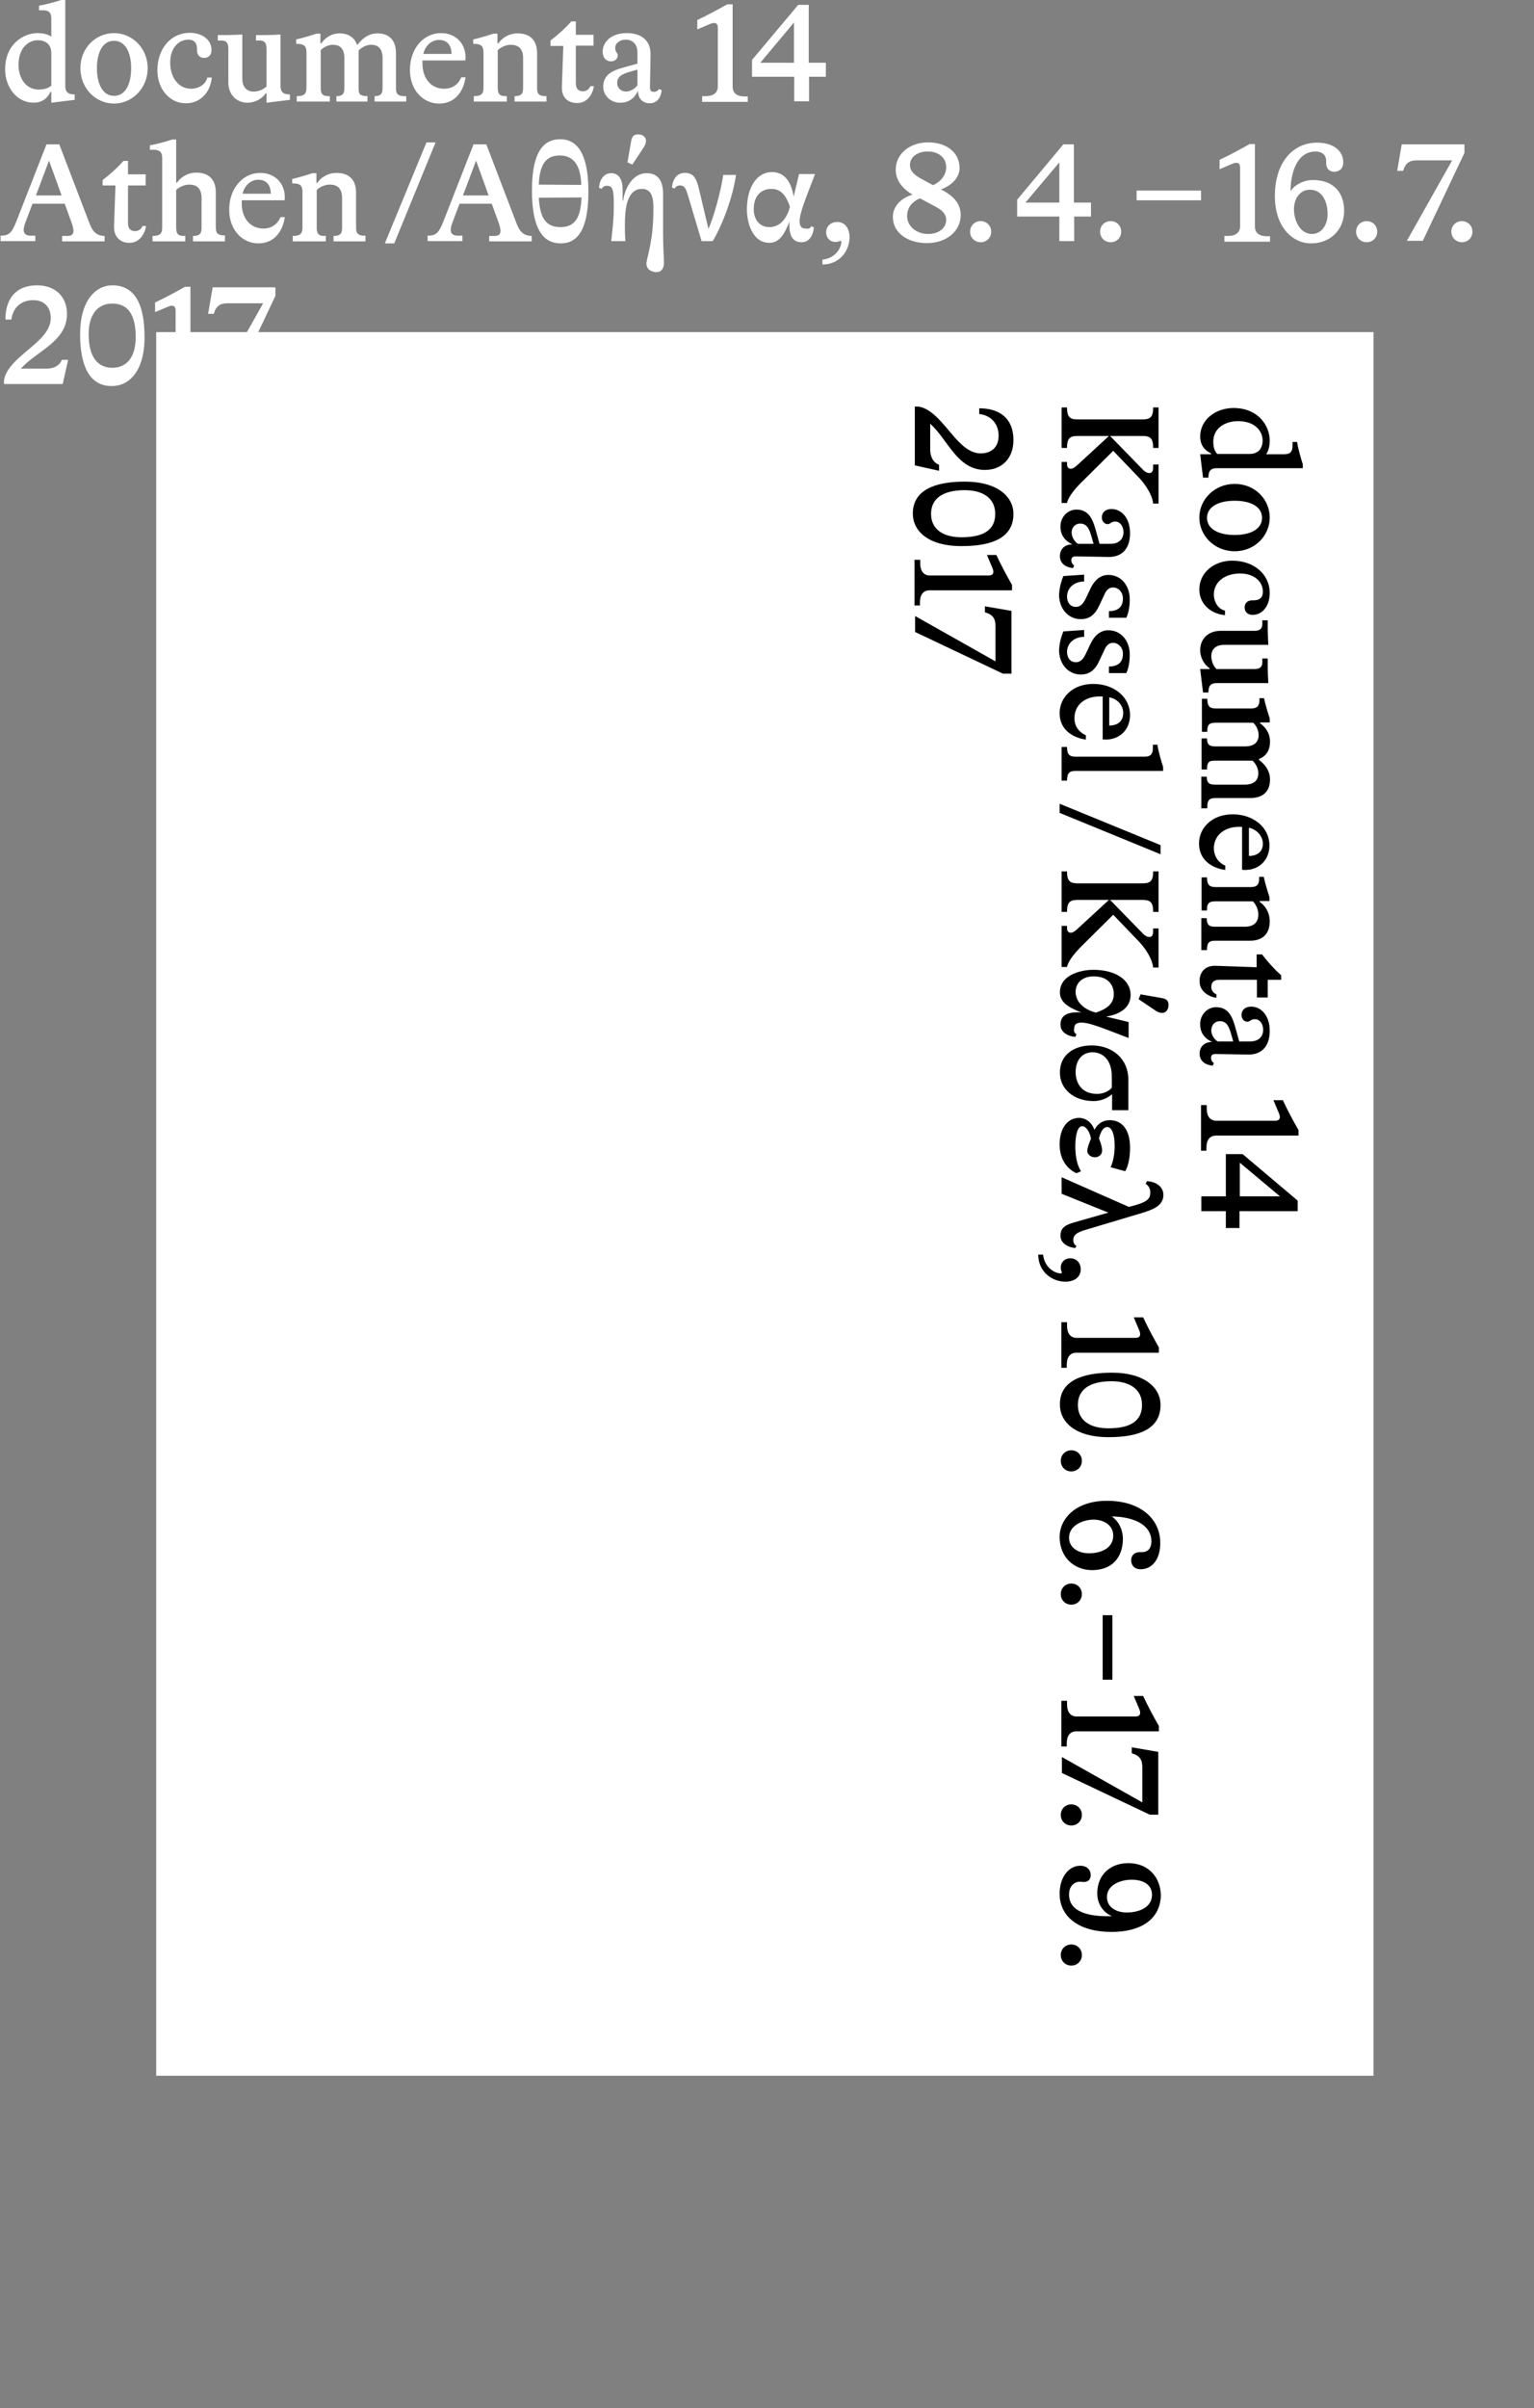
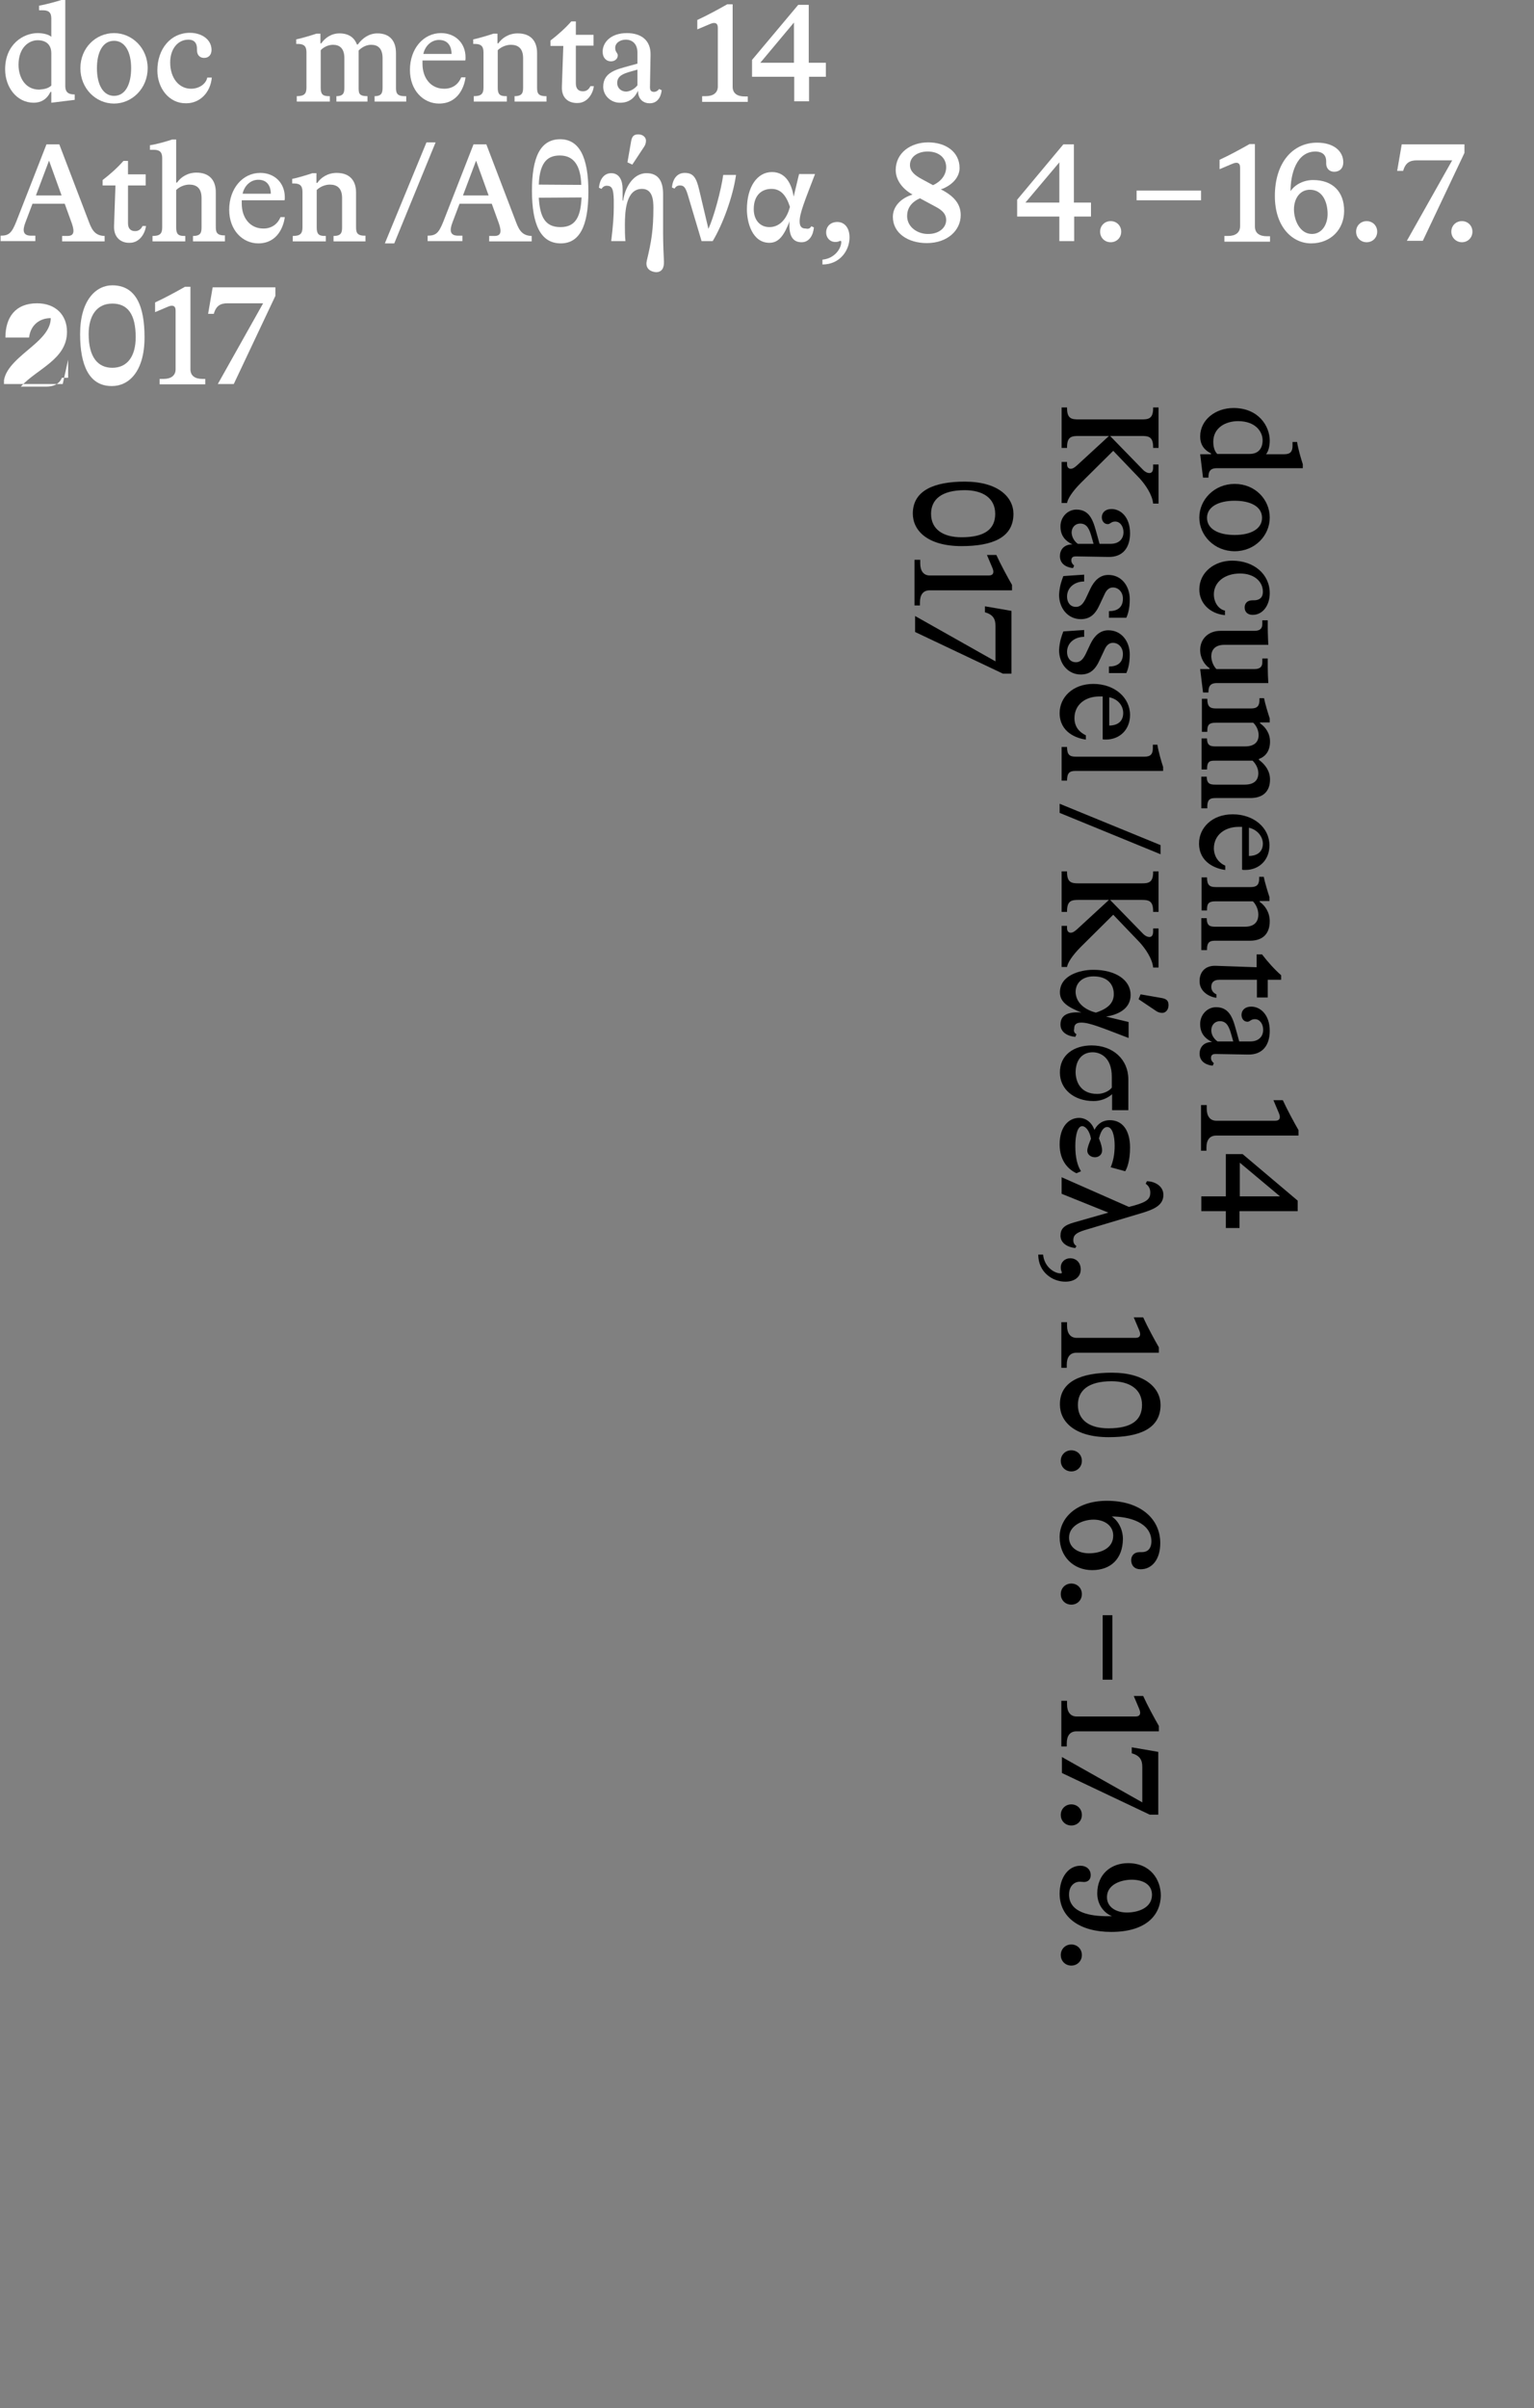
<svg xmlns="http://www.w3.org/2000/svg" version="1.1" x="0px" y="0px" viewBox="0 0 538.1 844" style="enable-background:new 0 0 538.1 844;" xml:space="preserve">
  <rect x="0" y="0" width="538.1" height="844" fill="#808080" stroke="none" />
  <style type="text/css">
	.st0{fill:#FFFFFF;}
	.st1{clip-path:url(#SVGID_2_);fill:none;stroke:#FFFFFF;stroke-width:1.5;}
	.st2{fill:none;stroke:#FFFFFF;stroke-width:1.5;}
	.st3{clip-path:url(#SVGID_4_);fill:none;stroke:#FFFFFF;stroke-width:1.5;}
	.st4{clip-path:url(#SVGID_6_);fill:none;stroke:#FFFFFF;stroke-width:1.5;}
	.st5{clip-path:url(#SVGID_8_);fill:none;stroke:#FFFFFF;stroke-width:1.5;}
	.st6{clip-path:url(#SVGID_10_);fill:none;stroke:#FFFFFF;stroke-width:1.5;}
	.st7{clip-path:url(#SVGID_12_);fill:none;stroke:#FFFFFF;stroke-width:1.5;}
	.st8{clip-path:url(#SVGID_14_);fill:none;stroke:#FFFFFF;stroke-width:1.5;}
	.st9{clip-path:url(#SVGID_16_);fill:none;stroke:#FFFFFF;stroke-width:1.5;}
	.st10{clip-path:url(#SVGID_18_);fill:none;stroke:#000000;stroke-width:1.5;}
	.st11{fill:none;stroke:#000000;stroke-width:1.5;}
	.st12{clip-path:url(#SVGID_20_);fill:none;stroke:#000000;stroke-width:1.5;}
	.st13{clip-path:url(#SVGID_22_);fill:none;stroke:#000000;stroke-width:1.5;}
	.st14{clip-path:url(#SVGID_24_);fill:none;stroke:#000000;stroke-width:1.5;}
	.st15{clip-path:url(#SVGID_26_);fill:none;stroke:#000000;stroke-width:1.5;}
	.st16{clip-path:url(#SVGID_28_);fill:none;stroke:#000000;stroke-width:1.5;}
</style>
  <g id="Layer_1">
    <g>
      <g>
        <path class="st0" d="M26.2,33.1V35l-8.2,1v-3.8h-0.3c-1.3,2.7-3.4,3.8-5.9,3.8c-5.9,0-10-5.4-10-11.7c0-8.8,6.4-12.7,11.4-12.7     c1.7,0,3.8,0.4,4.8,1.3V6.5c0-2.2-1-2.9-3-2.9h-1.3V2C16,1.6,20,0.5,21.5,0h1.4v4.9v25.2C22.9,32.6,24.3,33.1,26.2,33.1z M18,30     V18.7c0-3.1-1.9-4.6-4.8-4.6c-3,0-6.7,2.5-6.7,8.6c0,4.5,2.4,8.7,7.2,8.7C15.5,31.3,16.9,31,18,30z" />
        <path class="st0" d="M28.2,23.9c0-7.1,5.4-12.3,11.8-12.3c6.3,0,11.8,5.2,11.8,12.3S46.3,36.3,40,36.3     C33.6,36.3,28.2,31,28.2,23.9z M46,23.9c0-5.8-2.2-9.6-6-9.6c-4,0-6,4.1-6,9.6c0,5.8,2.2,9.7,6,9.7C44,33.6,46,29.5,46,23.9z" />
        <path class="st0" d="M55.2,24.7c0-7.6,4.7-13.2,11.4-13.2c4.1,0,7.6,2.3,7.6,6c0,1.6-0.9,2.8-2.6,2.8c-1.5,0-2.5-1-2.5-2.7     c0-0.6,0-1.3-0.2-1.9c-0.3-0.9-1-1.8-2.8-1.8c-3.7,0-6.4,3.2-6.4,8c0,5.5,3.1,9.2,7.3,9.2c3,0,5.3-1.8,5.7-3.9h1.6     c-0.5,5.3-4.2,9-9,9C59.3,36.3,55.2,30.9,55.2,24.7z" />
-         <path class="st0" d="M101.7,33.1V35l-8.2,1v-3.3h-0.3c-1.1,1.7-3.5,3.3-6.4,3.3c-3.8,0-6.7-2.8-6.7-7.1V17c0-2.2-1-2.8-2.4-2.8     l-1.3,0v-1.9h2.4c2.4,0,6.2-0.2,6.2-0.2c0,0.6,0,2,0,5.1v10.3c0,3.3,1.8,4.6,4,4.6c1.4,0,3.3-0.6,4.5-1.8V17c0-2.2-1-2.8-2.4-2.8     l-1.3,0v-1.9h3c1.6,0,4.1-0.1,5.6-0.2c0,0.6,0,2,0,5.1v12.9C98.4,32.6,99.8,33.1,101.7,33.1z" />
        <path class="st0" d="M142.5,33.7v1.9h-11.1v-1.9c2.6,0,2.8-1.3,2.8-3.1V20.4c0-3.5-1.7-4.7-4-4.7c-1.4,0-3,0.6-4.4,2     c0,0.3,0,0.6,0,0.9v12c0,2,0,3.1,3.1,3.1v1.9h-10.9v-1.9c2.6,0,2.8-1.3,2.8-3.1V20.4c0-3.5-1.7-4.7-4-4.7c-1.6,0-3.3,0.8-4.3,1.9     v13.1c0,2.2,0.6,3,2.8,3h0.4v1.9h-11.6v-1.9c2.6,0,3.4-0.8,3.4-3V18.3c0-2.2-1-2.9-3-2.9h-0.6v-1.6c1.7-0.3,5.6-1.5,7.1-2h1.4     v3.4h0.3c1.3-1.9,3.5-3.5,6.4-3.5c3.1,0,5.2,1.4,6.1,3.9h0.3c1.7-2.3,4-3.9,6.9-3.9c4.2,0,6.5,2.5,6.5,6.9v11.8     c0,1.8,0,3.3,3,3.3H142.5z" />
        <path class="st0" d="M161.8,27.1h1.5c-0.4,3.2-2.5,9.2-9.3,9.2c-5.4,0-10.2-4.5-10.2-11.8c0-7.4,4.7-12.9,10.9-12.9     c5,0,8.6,3.5,8.6,8.5c0,0.3,0,0.9-0.1,1.1h-15c0,0.4,0,0.9,0,1.2c0,4.8,2.8,8.7,7.6,8.7C159,31.1,160.9,29.3,161.8,27.1z      M148.5,18.9h9.9c0-2.3-1-4.9-4.4-4.9C151.3,14,149.1,16.1,148.5,18.9z" />
        <path class="st0" d="M191.7,33.7v1.9h-11.2v-1.9c2.8,0,3-1.3,3-3.1V20.4c0-3.5-1.8-4.7-4.3-4.7c-1.7,0-3.5,0.8-4.6,1.9v13.1     c0,2.2,0.6,3,2.8,3h0.4v1.9h-11.6v-1.9c2.6,0,3.4-0.8,3.4-3V18.3c0-2.2-1-2.9-3-2.9h-0.6v-1.6c1.7-0.3,5.6-1.5,7.1-2h1.4v3.4h0.3     c1.3-1.9,3.7-3.5,6.8-3.5c4.4,0,6.8,2.5,6.8,6.9v11.8c0,1.8,0,3.3,3,3.3H191.7z" />
        <path class="st0" d="M197.1,30.3l0.5-14.2h-4.5v-1.9c2.5-1.9,5.3-4.4,7.3-6.7h1.6v4.7h6.2v3.8H202v13.2c0,1.8,0.8,2.8,2.5,2.8     c1.4,0,2.2-0.9,2.6-1.8h1.2c-0.2,2.2-2,5.9-5.7,5.9C199.7,36.2,196.9,34.6,197.1,30.3z" />
        <path class="st0" d="M211.6,30.4c0-5.2,4.9-6.1,9.1-7.3l2.9-0.8v-3.9c0-2.8-1.6-4.5-4.1-4.5c-1.9,0-3.7,1.1-3.7,2.9     c0,1.5,0.9,1.7,0.9,2.6c0,1.3-1.1,2.1-2.4,2.1c-1.6,0-2.9-1.2-2.9-3.4c0-3.2,2.8-6.5,8.5-6.5c5,0,8.4,2.5,8.3,7.6l-0.2,11.4     c0,0.8,0.2,1.6,1.4,1.6c0.7,0,1.4-0.4,1.8-1l0.9,0.4c-0.1,1.4-0.9,4.6-4.2,4.6c-2,0-4.1-1.2-4.1-4.4c-1.1,2.4-3,4.2-6.2,4.2     C214.4,36.1,211.6,33.6,211.6,30.4z M223.6,29.9v-5.5l-2.1,0.6c-2.9,0.8-5,1.6-5,4.1c0,1.7,1.3,3,3.2,3     C221.5,32,223,30.7,223.6,29.9z" />
        <path class="st0" d="M246.2,33.7h1.4c2.5,0,4.2-1.1,4.2-3.4V9.7c0-1.7-1.1-2-2.7-1.3l-4.5,1.9V7c3.3-1.5,7.9-4,10.5-5.5h1.9v28.9     c0,2.3,1.6,3.4,4.2,3.4h1.1v1.9h-16V33.7z" />
        <path class="st0" d="M289.7,22v4.9h-5.9v8.6h-5.2v-8.6h-14.8V21L280,1.7h3.7V22H289.7z M278.5,22V7.9L266.7,22H278.5z" />
      </g>
      <g>
        <path class="st0" d="M36.7,82.7v1.9H21.8v-1.9h1.8c2.2,0,2.7-1.2,1.6-4.4l-2.5-6.9H11.4l-2.5,6.6c-1.1,2.9-0.8,4.6,2,4.6h1.5v1.9     H0.2v-1.9c2.9,0,3.9-0.9,5.5-4.9l10.6-27.1h4.5l10.4,27.2C32.4,81.1,33.7,82.6,36.7,82.7z M21.6,68.5l-4.4-12.2l-4.6,12.2H21.6z" />
        <path class="st0" d="M40,79.3L40.5,65H36v-1.9c2.5-1.9,5.3-4.4,7.3-6.7h1.6v4.7h6.2V65h-6.2v13.2c0,1.8,0.8,2.8,2.5,2.8     c1.4,0,2.2-0.9,2.6-1.8h1.2c-0.2,2.2-2,5.9-5.7,5.9C42.7,85.2,39.9,83.5,40,79.3z" />
        <path class="st0" d="M78.9,82.7v1.9H67.7v-1.9c2.8,0,3-1.3,3-3.1V69.4c0-3.5-1.8-4.7-4.3-4.7c-1.7,0-3.5,0.8-4.6,1.9v13.1     c0,2.2,0.6,3,2.8,3H65v1.9H53.5v-1.9c2.6,0,3.4-0.8,3.4-3V55.4c0-2.2-1-2.9-3-2.9h-1.3v-1.6c2.3-0.3,6.3-1.5,7.8-2h1.4v4.9v10.2     h0.3c1.3-1.9,3.7-3.5,6.8-3.5c4.4,0,6.8,2.5,6.8,6.9v11.8c0,1.8,0,3.3,3,3.3H78.9z" />
        <path class="st0" d="M98.4,76.1h1.5c-0.4,3.2-2.5,9.2-9.3,9.2c-5.4,0-10.2-4.5-10.2-11.8c0-7.4,4.7-12.9,10.9-12.9     c5,0,8.6,3.5,8.6,8.5c0,0.3,0,0.9-0.1,1.1h-15c0,0.4,0,0.9,0,1.2c0,4.8,2.8,8.7,7.6,8.7C95.5,80.1,97.5,78.3,98.4,76.1z      M85.1,67.9H95c0-2.3-1-4.9-4.4-4.9C87.9,63,85.7,65.1,85.1,67.9z" />
        <path class="st0" d="M128.2,82.7v1.9H117v-1.9c2.8,0,3-1.3,3-3.1V69.4c0-3.5-1.8-4.7-4.3-4.7c-1.7,0-3.5,0.8-4.6,1.9v13.1     c0,2.2,0.6,3,2.8,3h0.4v1.9h-11.6v-1.9c2.6,0,3.4-0.8,3.4-3V67.2c0-2.2-1-2.9-3-2.9h-0.6v-1.6c1.7-0.3,5.6-1.5,7.1-2h1.4v3.4h0.3     c1.3-1.9,3.7-3.5,6.8-3.5c4.4,0,6.8,2.5,6.8,6.9v11.8c0,1.8,0,3.3,3,3.3H128.2z" />
        <path class="st0" d="M149.6,49.9h3.2l-14.5,35.4H135L149.6,49.9z" />
      </g>
      <g>
        <path class="st0" d="M186.5,82.7v1.9h-14.9v-1.9h1.8c2.2,0,2.7-1.2,1.6-4.4l-2.5-6.9h-11.3l-2.5,6.6c-1.1,2.9-0.8,4.6,2,4.6h1.5     v1.9H150v-1.9c2.9,0,3.9-0.9,5.5-4.9l10.6-27.1h4.5l10.4,27.2C182.2,81.1,183.5,82.6,186.5,82.7z M171.4,68.5L167,56.3l-4.6,12.2     H171.4z" />
        <path class="st0" d="M206.4,67.2c0,12.4-3.3,18.1-9.7,18.1c-7,0-10.1-6.5-10.1-18.5c0-11.6,2.9-18,9.9-18     C203.2,48.8,206.4,55.1,206.4,67.2z M189,64.7l14.9,0.1c-0.2-7-2.8-10.3-7.5-10.3C192.8,54.5,189.3,56,189,64.7z M204,69.2     l-15,0.1c0.4,6.7,2.2,10.3,7.6,10.3C202.2,79.6,203.7,75.5,204,69.2z" />
        <path class="st0" d="M226.9,91.3c1.6-6.6,2.3-10.9,2.3-18.4c0-2.6-0.2-6.7-4-6.7c-5.6,0-6,7.8-6,12.7c0,1.9,0,3.7,0.2,5.6h-5     c0.7-5.7,0.9-9.1,0.9-11.8c0-0.9,0-1.8,0-2.6c-0.1-3.9-0.6-5-2.5-5c-0.9,0-1.5,0.6-1.8,1.1l-0.9-0.4c0.2-2.5,1.5-5.1,4.3-5.1     c2.9,0,4,2.6,4,5.6l0,4h0.2c0.5-4,3.2-9.6,8.2-9.6c4.2,0,5.8,2.9,5.8,7.3v13.7c0,3.6,0.2,8.2,0.3,9.9c0.1,2.4-0.8,3.8-2.8,3.8     C227.2,95.1,226.4,93.3,226.9,91.3z M220.1,56.9l1.2-6.9c0.3-2,0.8-2.9,2.6-2.9c1.7,0,2.7,1.1,2.7,2.2c0,0.7-0.2,1.5-0.7,2.2     l-4.1,6.2L220.1,56.9z" />
        <path class="st0" d="M258.2,61.2c-1.1,7.9-4.8,17.7-8.2,23.3h-3.9l-4.5-15.1c-1-3.5-1.5-4.4-3.1-4.4c-1,0-1.5,0.5-1.9,1.1     l-0.9-0.4c0.3-3,1.8-5.1,4.5-5.1c3.1,0,4.1,1.8,5.1,6.1l3.2,13.5c1.9-4.1,4.4-13.3,5.2-18.9H258.2z" />
        <path class="st0" d="M284.6,79.3l0.9,0.4c-0.2,2.5-1.5,5.2-4.3,5.2c-2.3,0-4.3-1.2-4.3-5.9c0-0.4,0-1,0.1-1.5     c-1.9,4.8-3.7,7.6-7.1,7.6c-6,0-7.9-7.1-7.9-11.7c0-7.9,3.6-13.1,8.8-13.1c5.1,0,7,4.7,7.6,8.6l1.9-7.9h5.6     c-3.6,9.4-5.4,13.7-5.4,16.6c0,2.2,1.1,2.5,2.2,2.5C283.8,80.4,284.3,79.8,284.6,79.3z M276.7,73.8l0.4-1.3     c-1.4-4.3-3.4-6.3-6.5-6.3c-3.3,0-6.2,2.1-6.2,7.1c0,3.8,2.2,6.3,5.5,6.3C272.8,79.6,275.3,77.7,276.7,73.8z" />
        <path class="st0" d="M288.5,91c4.3-0.4,6.6-3.9,6.6-6.2c0-0.5-0.4-0.4-0.6-0.3c-0.5,0.2-0.8,0.3-1.5,0.3c-1.9,0-3.2-1.5-3.2-3.3     c0-2.2,1.6-3.7,3.9-3.7c2.6,0,4.3,2.1,4.3,5.4c0,4.6-3.4,9.5-9.5,9.5V91z" />
        <path class="st0" d="M337,75.4c0,5.3-4.6,9.8-11.9,9.8c-6.6,0-11.9-3.5-11.9-9.2c0-3.7,2.9-6.6,6.9-7.8c-3.4-1.9-5.9-5-5.9-8.6     c0-6,5.2-9.7,11.4-9.7c6.1,0,11,3.3,11,9c0,3.2-2.6,6.1-6.6,7.5l0.5,0.2C334.8,68.9,337,71.6,337,75.4z M331.9,77.1     c0-1.9-1.1-3.3-3.8-4.7l-5.4-2.9c-3.2,1.4-4.5,3.7-4.5,6.2c0,4,3.8,6.3,7.2,6.3C329.1,82.1,331.9,80,331.9,77.1z M319.2,57.8     c0,2.2,1.6,3.6,4.2,5l3.9,2.1c2.6-1.2,4.6-3.4,4.6-6.3c0-3.3-2.6-5.5-6.5-5.5C322,53.1,319.2,54.9,319.2,57.8z" />
-         <path class="st0" d="M340.3,81.2c0-2.1,1.6-3.7,3.7-3.7s3.7,1.6,3.7,3.7s-1.6,3.7-3.7,3.7S340.3,83.3,340.3,81.2z" />
        <path class="st0" d="M382.7,71v4.9h-5.9v8.6h-5.2v-8.6h-14.8V70L373,50.6h3.7V71H382.7z M371.6,71V56.9L359.7,71H371.6z" />
        <path class="st0" d="M385.9,81.2c0-2.1,1.6-3.7,3.7-3.7s3.7,1.6,3.7,3.7s-1.6,3.7-3.7,3.7S385.9,83.3,385.9,81.2z" />
      </g>
      <g>
        <path class="st0" d="M398.7,66.8h22.6v3.4h-22.6V66.8z" />
      </g>
      <g>
        <path class="st0" d="M429.4,82.7h1.4c2.5,0,4.2-1.1,4.2-3.4V58.7c0-1.7-1.1-2-2.7-1.3l-4.5,1.9v-3.3c3.3-1.5,7.9-4,10.5-5.5h1.9     v28.9c0,2.3,1.6,3.4,4.2,3.4h1.1v1.9h-16V82.7z" />
        <path class="st0" d="M471.5,73.9c0,6.5-4.7,11.4-11.6,11.4c-6.5,0-12.7-5.7-12.7-16.6c0-11.6,6.2-18.7,14.8-18.7     c5.9,0,9.2,3,9.2,6.9c0,2.1-1.3,3.3-3.2,3.3c-1.6,0-2.8-1.1-2.8-2.9v-0.8c0-1.8-0.9-3.3-3.7-3.4c-6.8,0-8.8,8-8.8,13.9V67     c1.6-2.4,4.7-3.9,7.9-3.9C467.5,63.1,471.5,67.2,471.5,73.9z M465.7,75c0-3.9-1.6-8.5-6.2-8.5c-3.6,0-5.6,3.2-5.6,6.9     c0,3.8,2.1,8.6,6.3,8.6C463.7,82,465.7,78.7,465.7,75z" />
        <path class="st0" d="M475.7,81.2c0-2.1,1.6-3.7,3.7-3.7s3.7,1.6,3.7,3.7s-1.6,3.7-3.7,3.7S475.7,83.3,475.7,81.2z" />
        <path class="st0" d="M509.4,56.2H497c-2.4,0-4,0.8-4.8,3.7h-2.1l1.6-9.3h22v3l-14.6,30.8h-5.6L509.4,56.2z" />
        <path class="st0" d="M509.1,81.2c0-2.1,1.6-3.7,3.7-3.7c2.1,0,3.7,1.6,3.7,3.7s-1.6,3.7-3.7,3.7     C510.8,84.9,509.1,83.3,509.1,81.2z" />
      </g>
      <g>
-         <path class="st0" d="M23.9,126.1l-1.9,8.5H1.4v-1.3c0.7-4.6,5.7-8.3,10-12c3.4-2.9,6.4-6,6.4-9.8c0-3.7-2.1-6.3-6.2-6.3     c-4,0-7.1,2.5-7.6,6.8H3.7H1.9c0-7.1,3.5-12,11.1-12c6.4,0,10.5,4,10.5,10c0,9.7-10.5,12.9-16.2,19.2h9.1c1.6,0,4.3-0.5,5.3-3.1     H23.9z" />
+         <path class="st0" d="M23.9,126.1l-1.9,8.5H1.4v-1.3c0.7-4.6,5.7-8.3,10-12c3.4-2.9,6.4-6,6.4-9.8c-4,0-7.1,2.5-7.6,6.8H3.7H1.9c0-7.1,3.5-12,11.1-12c6.4,0,10.5,4,10.5,10c0,9.7-10.5,12.9-16.2,19.2h9.1c1.6,0,4.3-0.5,5.3-3.1     H23.9z" />
        <path class="st0" d="M28.1,117.1c0-11.8,5.5-17.1,11.3-17.1c8.4,0,11.3,7.5,11.3,18.2c0,12-5.5,17.1-11.4,17.1     C31.2,135.4,28.1,127.9,28.1,117.1z M47.6,118.2c0-8.2-2.9-11.8-8.2-11.8c-5.5,0-8.3,4.3-8.3,10.7c0,8.2,3.3,11.8,8.3,11.8     C44.8,128.9,47.6,124.7,47.6,118.2z" />
        <path class="st0" d="M56,132.8h1.4c2.5,0,4.2-1.1,4.2-3.4v-20.6c0-1.7-1.1-2-2.7-1.3l-4.5,1.9V106c3.3-1.5,7.9-4,10.5-5.5h1.9     v28.9c0,2.3,1.6,3.4,4.2,3.4H72v1.9H56V132.8z" />
        <path class="st0" d="M92.3,106.3H79.8c-2.4,0-4,0.8-4.8,3.7H73l1.6-9.3h22v3L82,134.6h-5.6L92.3,106.3z" />
      </g>
    </g>
-     <rect x="54.8" y="116.4" class="st0" width="427" height="611.1" />
    <g>
      <g>
        <path d="M423.9,167.4H422l-1-8.2h3.8v-0.3c-2.7-1.3-3.8-3.4-3.8-5.9c0-5.9,5.4-10,11.7-10c8.8,0,12.7,6.4,12.7,11.4     c0,1.7-0.4,3.8-1.3,4.8h6.4c2.2,0,2.9-1,2.9-3v-1.3h1.6c0.3,2.3,1.5,6.3,2,7.8v1.4H452h-25.2     C424.3,164.1,423.9,165.5,423.9,167.4z M427,159.1h11.3c3.1,0,4.6-1.9,4.6-4.8c0-3-2.5-6.7-8.6-6.7c-4.5,0-8.7,2.4-8.7,7.2     C425.6,156.6,426,158.1,427,159.1z" />
        <path d="M433.1,169.6c7.1,0,12.3,5.4,12.3,11.8c0,6.3-5.2,11.8-12.3,11.8c-7.1,0-12.4-5.5-12.4-11.8     C420.7,175.1,426,169.6,433.1,169.6z M433.1,187.5c5.8,0,9.6-2.2,9.6-6c0-4-4.1-6-9.6-6c-5.8,0-9.7,2.2-9.7,6     C423.4,185.4,427.4,187.5,433.1,187.5z" />
        <path d="M432.2,196.5c7.6,0,13.2,4.7,13.2,11.4c0,4.1-2.3,7.6-6,7.6c-1.6,0-2.8-0.9-2.8-2.6c0-1.5,1-2.5,2.7-2.5     c0.6,0,1.3,0,1.9-0.2c0.9-0.3,1.8-1,1.8-2.8c0-3.7-3.2-6.4-8-6.4c-5.5,0-9.2,3.1-9.2,7.3c0,3,1.8,5.3,3.9,5.7v1.6     c-5.3-0.5-9-4.2-9-9C420.7,200.5,426.1,196.5,432.2,196.5z" />
        <path d="M423.9,242.7H422l-1-8.2h3.3v-0.3c-1.7-1.1-3.3-3.5-3.3-6.4c0-3.8,2.8-6.7,7.1-6.7H440c2.2,0,2.8-1,2.8-2.4l0-1.3h1.9     v2.4c0,2.4,0.2,6.2,0.2,6.2c-0.6,0-2,0-5.1,0h-10.3c-3.3,0-4.6,1.8-4.6,4c0,1.4,0.6,3.3,1.8,4.5H440c2.2,0,2.8-1,2.8-2.4l0-1.3     h1.9v3c0,1.6,0.1,4.1,0.2,5.6c-0.6,0-2,0-5.1,0h-12.9C424.3,239.4,423.9,240.8,423.9,242.7z" />
        <path d="M423.3,283.3h-1.9v-11.1h1.9c0,2.6,1.3,2.8,3.1,2.8h10.2c3.5,0,4.8-1.7,4.8-4c0-1.4-0.6-3-2-4.4c-0.3,0-0.6,0-0.9,0h-12     c-2,0-3.1,0-3.1,3.1h-1.9v-10.9h1.9c0,2.6,1.3,2.8,3.1,2.8h10.2c3.5,0,4.8-1.7,4.8-4c0-1.6-0.8-3.3-1.9-4.3h-13.1     c-2.2,0-3,0.6-3,2.8v0.4h-1.9v-11.6h1.9c0,2.6,0.8,3.4,3,3.4h12.4c2.2,0,2.9-1,2.9-3v-0.6h1.6c0.3,1.7,1.5,5.6,2,7.1v1.4h-3.4     v0.3c1.9,1.3,3.5,3.5,3.5,6.4c0,3.1-1.4,5.2-3.9,6.1v0.3c2.3,1.7,3.9,4,3.9,6.9c0,4.2-2.5,6.5-6.9,6.5h-11.8c-1.8,0-3.3,0-3.3,3     V283.3z" />
        <path d="M429.8,303.4v1.5c-3.2-0.4-9.2-2.5-9.2-9.3c0-5.4,4.5-10.2,11.8-10.2c7.4,0,12.9,4.7,12.9,10.9c0,5-3.5,8.6-8.5,8.6     c-0.3,0-0.9,0-1.1-0.1v-15c-0.4,0-0.9,0-1.2,0c-4.8,0-8.7,2.8-8.7,7.6C425.9,300.5,427.7,302.5,429.8,303.4z M438.1,290.1v9.9     c2.3,0,4.9-1,4.9-4.4C442.9,292.9,440.8,290.7,438.1,290.1z" />
        <path d="M423.3,333h-1.9v-11.2h1.9c0,2.8,1.3,3,3.1,3h10.2c3.5,0,4.8-1.8,4.8-4.3c0-1.7-0.8-3.5-1.9-4.6h-13.1     c-2.2,0-3,0.6-3,2.8v0.4h-1.9v-11.6h1.9c0,2.6,0.8,3.4,3,3.4h12.4c2.2,0,2.9-1,2.9-3v-0.6h1.6c0.3,1.7,1.5,5.6,2,7.1v1.4h-3.4     v0.3c1.9,1.3,3.5,3.7,3.5,6.8c0,4.4-2.5,6.8-6.9,6.8h-11.8c-1.8,0-3.3,0-3.3,3V333z" />
        <path d="M426.6,338.5l14.2,0.5v-4.5h1.9c1.9,2.5,4.4,5.3,6.7,7.3v1.6h-4.7v6.2h-3.8v-6.2h-13.2c-1.8,0-2.8,0.8-2.8,2.5     c0,1.4,0.9,2.2,1.8,2.6v1.2c-2.2-0.2-5.9-2-5.9-5.7C420.7,341.1,422.4,338.3,426.6,338.5z" />
        <path d="M426.6,353c5.2,0,6.1,4.9,7.3,9.1l0.8,2.9h3.9c2.8,0,4.5-1.6,4.5-4.1c0-1.9-1.1-3.7-2.9-3.7c-1.5,0-1.7,0.9-2.6,0.9     c-1.3,0-2.1-1.1-2.1-2.4c0-1.6,1.2-2.9,3.4-2.9c3.2,0,6.5,2.8,6.5,8.5c0,5-2.5,8.4-7.6,8.3l-11.4-0.2c-0.8,0-1.6,0.2-1.6,1.4     c0,0.7,0.4,1.4,1,1.8l-0.4,0.9c-1.4-0.1-4.6-0.9-4.6-4.2c0-2,1.2-4.1,4.4-4.1c-2.4-1.1-4.2-3-4.2-6.2     C420.9,355.9,423.3,353,426.6,353z M427.1,365h5.5l-0.6-2.1c-0.8-2.9-1.6-5-4.1-5c-1.7,0-3,1.3-3,3.2     C424.9,363,426.2,364.4,427.1,365z" />
        <path d="M423.3,387.2v1.4c0,2.5,1.1,4.2,3.4,4.2h20.6c1.7,0,2-1.1,1.3-2.7l-1.9-4.5h3.3c1.5,3.3,4,7.9,5.5,10.5v1.9h-28.9     c-2.3,0-3.4,1.6-3.4,4.2v1.1h-1.9v-16H423.3z" />
        <path d="M434.9,430.4H430v-5.9h-8.6v-5.2h8.6v-14.8h5.9l19.3,16.3v3.7h-20.4V430.4z M434.9,419.3H449l-14.1-11.8V419.3z" />
      </g>
      <g>
        <path d="M399.8,167.7l-9.3-9.7l-11.4,11.3c-3,3-4.6,5.6-4.8,7h-1.9v-14.4h1.9v0.9c0,1,0.6,1.5,1.3,1.5c0.6,0,1.2-0.3,2.2-1.2     l11.2-10.3h-10.6c-2.4,0-4.1,0.2-4.1,3.9v0.3h-1.9v-14.2h1.9v0.3c0,3.7,1.7,3.9,4.1,3.9h22c2.4,0,4.1-0.2,4.1-3.9v-0.3h1.9v14.2     h-1.9v-0.3c0-3.7-1.7-3.9-4.1-3.9h-11l11.3,11.6c0.9,1,1.8,1.4,2.5,1.4c0.8,0,1.3-0.6,1.3-1.9v-1.1h1.9v13.7h-1.9     C404.2,173.3,401.7,169.8,399.8,167.7z" />
        <path d="M377.6,178.6c5.2,0,6.1,4.9,7.3,9.1l0.8,2.9h3.9c2.8,0,4.5-1.6,4.5-4.1c0-1.9-1.1-3.7-2.9-3.7c-1.5,0-1.7,0.9-2.6,0.9     c-1.3,0-2.1-1.1-2.1-2.4c0-1.6,1.2-2.9,3.4-2.9c3.2,0,6.5,2.8,6.5,8.5c0,5-2.5,8.4-7.6,8.3l-11.4-0.2c-0.8,0-1.6,0.2-1.6,1.4     c0,0.7,0.4,1.4,1,1.8l-0.4,0.9c-1.4-0.1-4.6-0.9-4.6-4.2c0-2,1.2-4.1,4.4-4.1c-2.4-1.1-4.2-3-4.2-6.2     C371.9,181.5,374.3,178.6,377.6,178.6z M378.1,190.6h5.5l-0.6-2.1c-0.8-2.9-1.6-5-4.1-5c-1.7,0-3,1.3-3,3.2     C376,188.6,377.2,190,378.1,190.6z" />
        <path d="M373,201.9l7.3-0.5v2.4c-3.3,0-6,2.1-6,5.3c0,2,1.1,3.6,3.1,3.6c1.8,0,2.7-1.4,3.5-3l1.6-3.4c1.4-2.9,3.4-4.8,6.3-4.8     c4.6,0,7.5,3.9,7.5,8.5c0,3.6-0.8,5.6-1.2,6.5h-6.1v-2.3c2.7,0,4.9-1.1,4.9-4.4c0-2.2-1.5-3.9-3.5-3.9c-1.1,0-2.2,0.6-3,2.5     l-1.6,3.4c-1.6,3.6-3.5,5.2-6.7,5.2c-4.4,0-7.6-3.7-7.6-8.6C371.7,205.3,372.4,203.5,373,201.9z" />
        <path d="M373,221.3l7.3-0.5v2.4c-3.3,0-6,2.1-6,5.3c0,2,1.1,3.6,3.1,3.6c1.8,0,2.7-1.4,3.5-3l1.6-3.4c1.4-2.9,3.4-4.8,6.3-4.8     c4.6,0,7.5,3.9,7.5,8.5c0,3.6-0.8,5.6-1.2,6.5h-6.1v-2.3c2.7,0,4.9-1.1,4.9-4.4c0-2.2-1.5-3.9-3.5-3.9c-1.1,0-2.2,0.6-3,2.5     l-1.6,3.4c-1.6,3.6-3.5,5.2-6.7,5.2c-4.4,0-7.6-3.7-7.6-8.6C371.7,224.7,372.4,222.9,373,221.3z" />
        <path d="M380.9,257.7v1.5c-3.2-0.4-9.2-2.5-9.2-9.3c0-5.4,4.5-10.2,11.8-10.2c7.4,0,12.9,4.7,12.9,10.9c0,5-3.5,8.6-8.5,8.6     c-0.3,0-0.9,0-1.1-0.1v-15c-0.4,0-0.9,0-1.2,0c-4.8,0-8.7,2.8-8.7,7.6C376.9,254.8,378.7,256.7,380.9,257.7z M389.1,244.4v9.9     c2.3,0,4.9-1,4.9-4.4C394,247.1,391.9,244.9,389.1,244.4z" />
        <path d="M374.3,273.6h-1.9v-11.8h1.9c0,2.6,0.8,3.4,3,3.4h24.2c2.2,0,2.9-1,2.9-3V261h1.6c0.3,2.3,1.5,6.3,2,7.8v1.4H403h-25.8     C375.1,270.2,374.3,271,374.3,273.6z" />
      </g>
      <g>
        <path d="M407.1,296.2v3.2l-35.4-14.5v-3.2L407.1,296.2z" />
      </g>
      <g>
        <path d="M399.8,330.3l-9.3-9.7l-11.4,11.3c-3,3-4.6,5.6-4.8,7h-1.9v-14.4h1.9v0.9c0,1,0.6,1.5,1.3,1.5c0.6,0,1.2-0.3,2.2-1.2     l11.2-10.3h-10.6c-2.4,0-4.1,0.2-4.1,3.9v0.3h-1.9v-14.2h1.9v0.3c0,3.7,1.7,3.9,4.1,3.9h22c2.4,0,4.1-0.2,4.1-3.9v-0.3h1.9v14.2     h-1.9v-0.3c0-3.7-1.7-3.9-4.1-3.9h-11l11.3,11.6c0.9,1,1.8,1.4,2.5,1.4c0.8,0,1.3-0.6,1.3-1.9v-1.1h1.9v13.7h-1.9     C404.2,335.9,401.7,332.4,399.8,330.3z" />
        <path d="M377.6,362.5l-0.4,0.9c-2.5-0.2-5.2-1.5-5.2-4.3c0-2.3,1.2-4.3,5.9-4.3c0.4,0,1,0,1.5,0.1c-4.8-1.9-7.6-3.7-7.6-7.1     c0-6,7.1-7.9,11.7-7.9c7.9,0,13.1,3.6,13.1,8.8c0,5.1-4.8,7-8.6,7.6l7.9,1.9v5.6c-9.4-3.6-13.7-5.4-16.6-5.4     c-2.2,0-2.5,1.1-2.5,2.2C376.5,361.6,377.1,362.2,377.6,362.5z M383.1,354.5l1.3,0.4c4.3-1.4,6.3-3.4,6.3-6.5     c0-3.3-2.1-6.2-7.1-6.2c-3.8,0-6.3,2.2-6.3,5.5C377.4,350.6,379.3,353.1,383.1,354.5z M399.4,350.2l0.7-1.7l6.9,1.2     c2,0.3,2.9,0.8,2.9,2.6c0,1.7-1.1,2.7-2.2,2.7c-0.7,0-1.5-0.2-2.2-0.7L399.4,350.2z" />
        <path d="M382.9,366.4c7.5,0,12.9,4.9,12.9,11.9v10.8h-5.7v-5.6c-1.8,1.6-4.2,2.4-6.5,2.4c-7,0-11.8-4.3-11.8-9.9     C371.7,369.7,376.8,366.4,382.9,366.4z M384.9,383.4c2.1,0,4.2-1,5.1-2.2v-3.8c0-7.1-4.3-8.6-6.7-8.6c-3.7,0-6,2.7-6,7.1     C377.4,379.4,379.2,383.4,384.9,383.4z" />
        <path d="M377.6,411.2c-2.6-1.2-5.9-4.1-5.9-10.1c0-6.2,3.2-9.3,6.8-9.3c2.4,0,4.5,1.6,5.4,4.2c1.2-2.3,3.1-3.4,5.4-3.4     c4.4,0,7.1,3.5,7.1,9.6c0,4.5-1,7.2-1.7,8.3l-5.1-1.4c0.9-2.1,1.4-4.6,1.4-7.6c0-3.4-0.8-6.5-2.6-6.5c-1.4,0-2.3,1.6-2.9,4     c0.9,2.2,1.1,3.5,1.1,4.2c0,1.6-1.3,2.4-2.5,2.4c-1.5,0-2.7-1-2.7-2.3c0-1,0.7-2.8,1.3-4.2c-0.5-2.8-1.9-4.4-3.1-4.4     c-1.5,0-2.4,2.8-2.4,7c0,3.9,0.7,6.8,2,8.8L377.6,411.2z" />
        <path d="M377.2,437.4c-3-0.3-5.2-1.9-5.2-4.3s1.2-3.7,4.9-4.7l11.9-3.4l-16.4-6.6v-5.8L396,423l1.9-0.5c4.6-1.3,5.6-2.4,5.6-4.5     c0-1.2-0.4-2.3-1.6-3.1l0.4-0.9c2.5,0,5.8,1.5,5.8,4.8c0,3.8-3.7,5.1-7.1,6.2l-20.4,6.1c-3.3,1-4.1,1.9-4.1,3.6     c0,0.9,0.4,1.6,1.1,2L377.2,437.4z" />
        <path d="M365.9,439.7c0.4,4.3,3.9,6.6,6.2,6.6c0.5,0,0.4-0.4,0.3-0.6c-0.2-0.5-0.3-0.8-0.3-1.5c0-1.9,1.5-3.2,3.3-3.2     c2.2,0,3.7,1.6,3.7,3.9c0,2.6-2.1,4.3-5.4,4.3c-4.6,0-9.5-3.4-9.5-9.5H365.9z" />
        <path d="M374.3,463.3v1.4c0,2.5,1.1,4.2,3.4,4.2h20.6c1.7,0,2-1.1,1.3-2.7l-1.9-4.5h3.3c1.5,3.3,4,7.9,5.5,10.5v1.9h-28.9     c-2.3,0-3.4,1.6-3.4,4.2v1.1h-1.9v-16H374.3z" />
        <path d="M390,481.1c11.8,0,17.1,5.5,17.1,11.3c0,8.4-7.5,11.3-18.2,11.3c-12,0-17.1-5.5-17.1-11.4     C371.7,484.2,379.2,481.1,390,481.1z M388.8,500.6c8.2,0,11.8-2.9,11.8-8.2c0-5.5-4.3-8.3-10.7-8.3c-8.2,0-11.8,3.3-11.8,8.3     C378.1,497.8,382.3,500.6,388.8,500.6z" />
        <path d="M375.8,508.3c2.1,0,3.7,1.6,3.7,3.7s-1.6,3.7-3.7,3.7s-3.7-1.6-3.7-3.7S373.7,508.3,375.8,508.3z" />
        <path d="M383.1,550.3c-6.5,0-11.4-4.7-11.4-11.6c0-6.5,5.7-12.7,16.6-12.7c11.6,0,18.7,6.2,18.7,14.8c0,5.9-3,9.2-6.9,9.2     c-2.1,0-3.3-1.3-3.3-3.2c0-1.6,1.1-2.8,2.9-2.8h0.8c1.8,0,3.3-0.9,3.4-3.7c0-6.8-8-8.8-13.9-8.8H390c2.4,1.6,3.9,4.7,3.9,7.9     C393.8,546.3,389.7,550.3,383.1,550.3z M382,544.4c3.9,0,8.5-1.6,8.5-6.2c0-3.6-3.2-5.6-6.9-5.6c-3.8,0-8.6,2.1-8.6,6.3     C375,542.5,378.3,544.4,382,544.4z" />
        <path d="M375.8,555c2.1,0,3.7,1.6,3.7,3.7s-1.6,3.7-3.7,3.7s-3.7-1.6-3.7-3.7S373.7,555,375.8,555z" />
      </g>
      <g>
        <path d="M390.2,566.1v22.6h-3.4v-22.6H390.2z" />
      </g>
      <g>
        <path d="M374.3,596v1.4c0,2.5,1.1,4.2,3.4,4.2h20.6c1.7,0,2-1.1,1.3-2.7l-1.9-4.5h3.3c1.5,3.3,4,7.9,5.5,10.5v1.9h-28.9     c-2.3,0-3.4,1.6-3.4,4.2v1.1h-1.9v-16H374.3z" />
        <path d="M400.7,631.7v-12.4c0-2.4-0.8-4-3.7-4.8v-2.1l9.3,1.6v22h-3l-30.8-14.6v-5.6L400.7,631.7z" />
        <path d="M375.8,632.4c2.1,0,3.7,1.6,3.7,3.7s-1.6,3.7-3.7,3.7s-3.7-1.6-3.7-3.7S373.7,632.4,375.8,632.4z" />
        <path d="M389.8,677.1c-10.9,0-18.1-5-18.1-13.4c0-5.7,3.1-9.8,7.3-9.8c2.1,0,3.6,1.3,3.6,3.3c0,1.6-1,2.4-2.4,2.4     c-0.4,0-0.8-0.1-1.5-0.1c-1.5,0-3.7,1.2-3.7,4.5c0,6.5,7.8,7.6,13.5,7.6c0.4,0,1,0,1.6,0c-3-1.2-5.2-4.2-5.2-8     c0-6.8,4.9-10.6,10.8-10.6c7.8,0,11.5,5.7,11.5,11.4C407,671.7,401.5,677.1,389.8,677.1z M395.3,670.3c3.9,0,8.8-1.6,8.8-6.2     c0-3.8-3.4-5.3-7.1-5.3c-3.8,0-8.7,1.7-8.7,6.1C388.3,668.5,391.6,670.3,395.3,670.3z" />
        <path d="M375.8,681.5c2.1,0,3.7,1.6,3.7,3.7s-1.6,3.7-3.7,3.7s-3.7-1.6-3.7-3.7S373.7,681.5,375.8,681.5z" />
      </g>
      <g>
-         <path d="M329.4,165l-8.5-1.9v-20.6h1.3c4.6,0.7,8.3,5.7,12,10c2.9,3.4,6,6.4,9.8,6.4c3.7,0,6.3-2.1,6.3-6.2c0-4-2.5-7.1-6.8-7.6     v-0.2v-1.8c7.1,0,12,3.5,12,11.1c0,6.4-4,10.5-10,10.5c-9.7,0-12.9-10.5-19.2-16.2v9.1c0,1.6,0.5,4.3,3.1,5.3V165z" />
        <path d="M338.4,168.8c11.8,0,17.1,5.5,17.1,11.3c0,8.4-7.5,11.3-18.2,11.3c-12,0-17.1-5.5-17.1-11.4     C320.2,171.9,327.7,168.8,338.4,168.8z M337.3,188.3c8.2,0,11.8-2.9,11.8-8.2c0-5.5-4.3-8.3-10.7-8.3c-8.2,0-11.8,3.3-11.8,8.3     C326.6,185.5,330.8,188.3,337.3,188.3z" />
        <path d="M322.8,196.1v1.4c0,2.5,1.1,4.2,3.4,4.2h20.6c1.7,0,2-1.1,1.3-2.7l-1.9-4.5h3.3c1.5,3.3,4,7.9,5.5,10.5v1.9h-28.9     c-2.3,0-3.4,1.6-3.4,4.2v1.1h-1.9v-16H322.8z" />
        <path d="M349.2,231.8v-12.4c0-2.4-0.8-4-3.7-4.8v-2.1l9.3,1.6v22h-3l-30.8-14.6v-5.6L349.2,231.8z" />
      </g>
    </g>
  </g>
  <g id="Layer_2">
</g>
</svg>